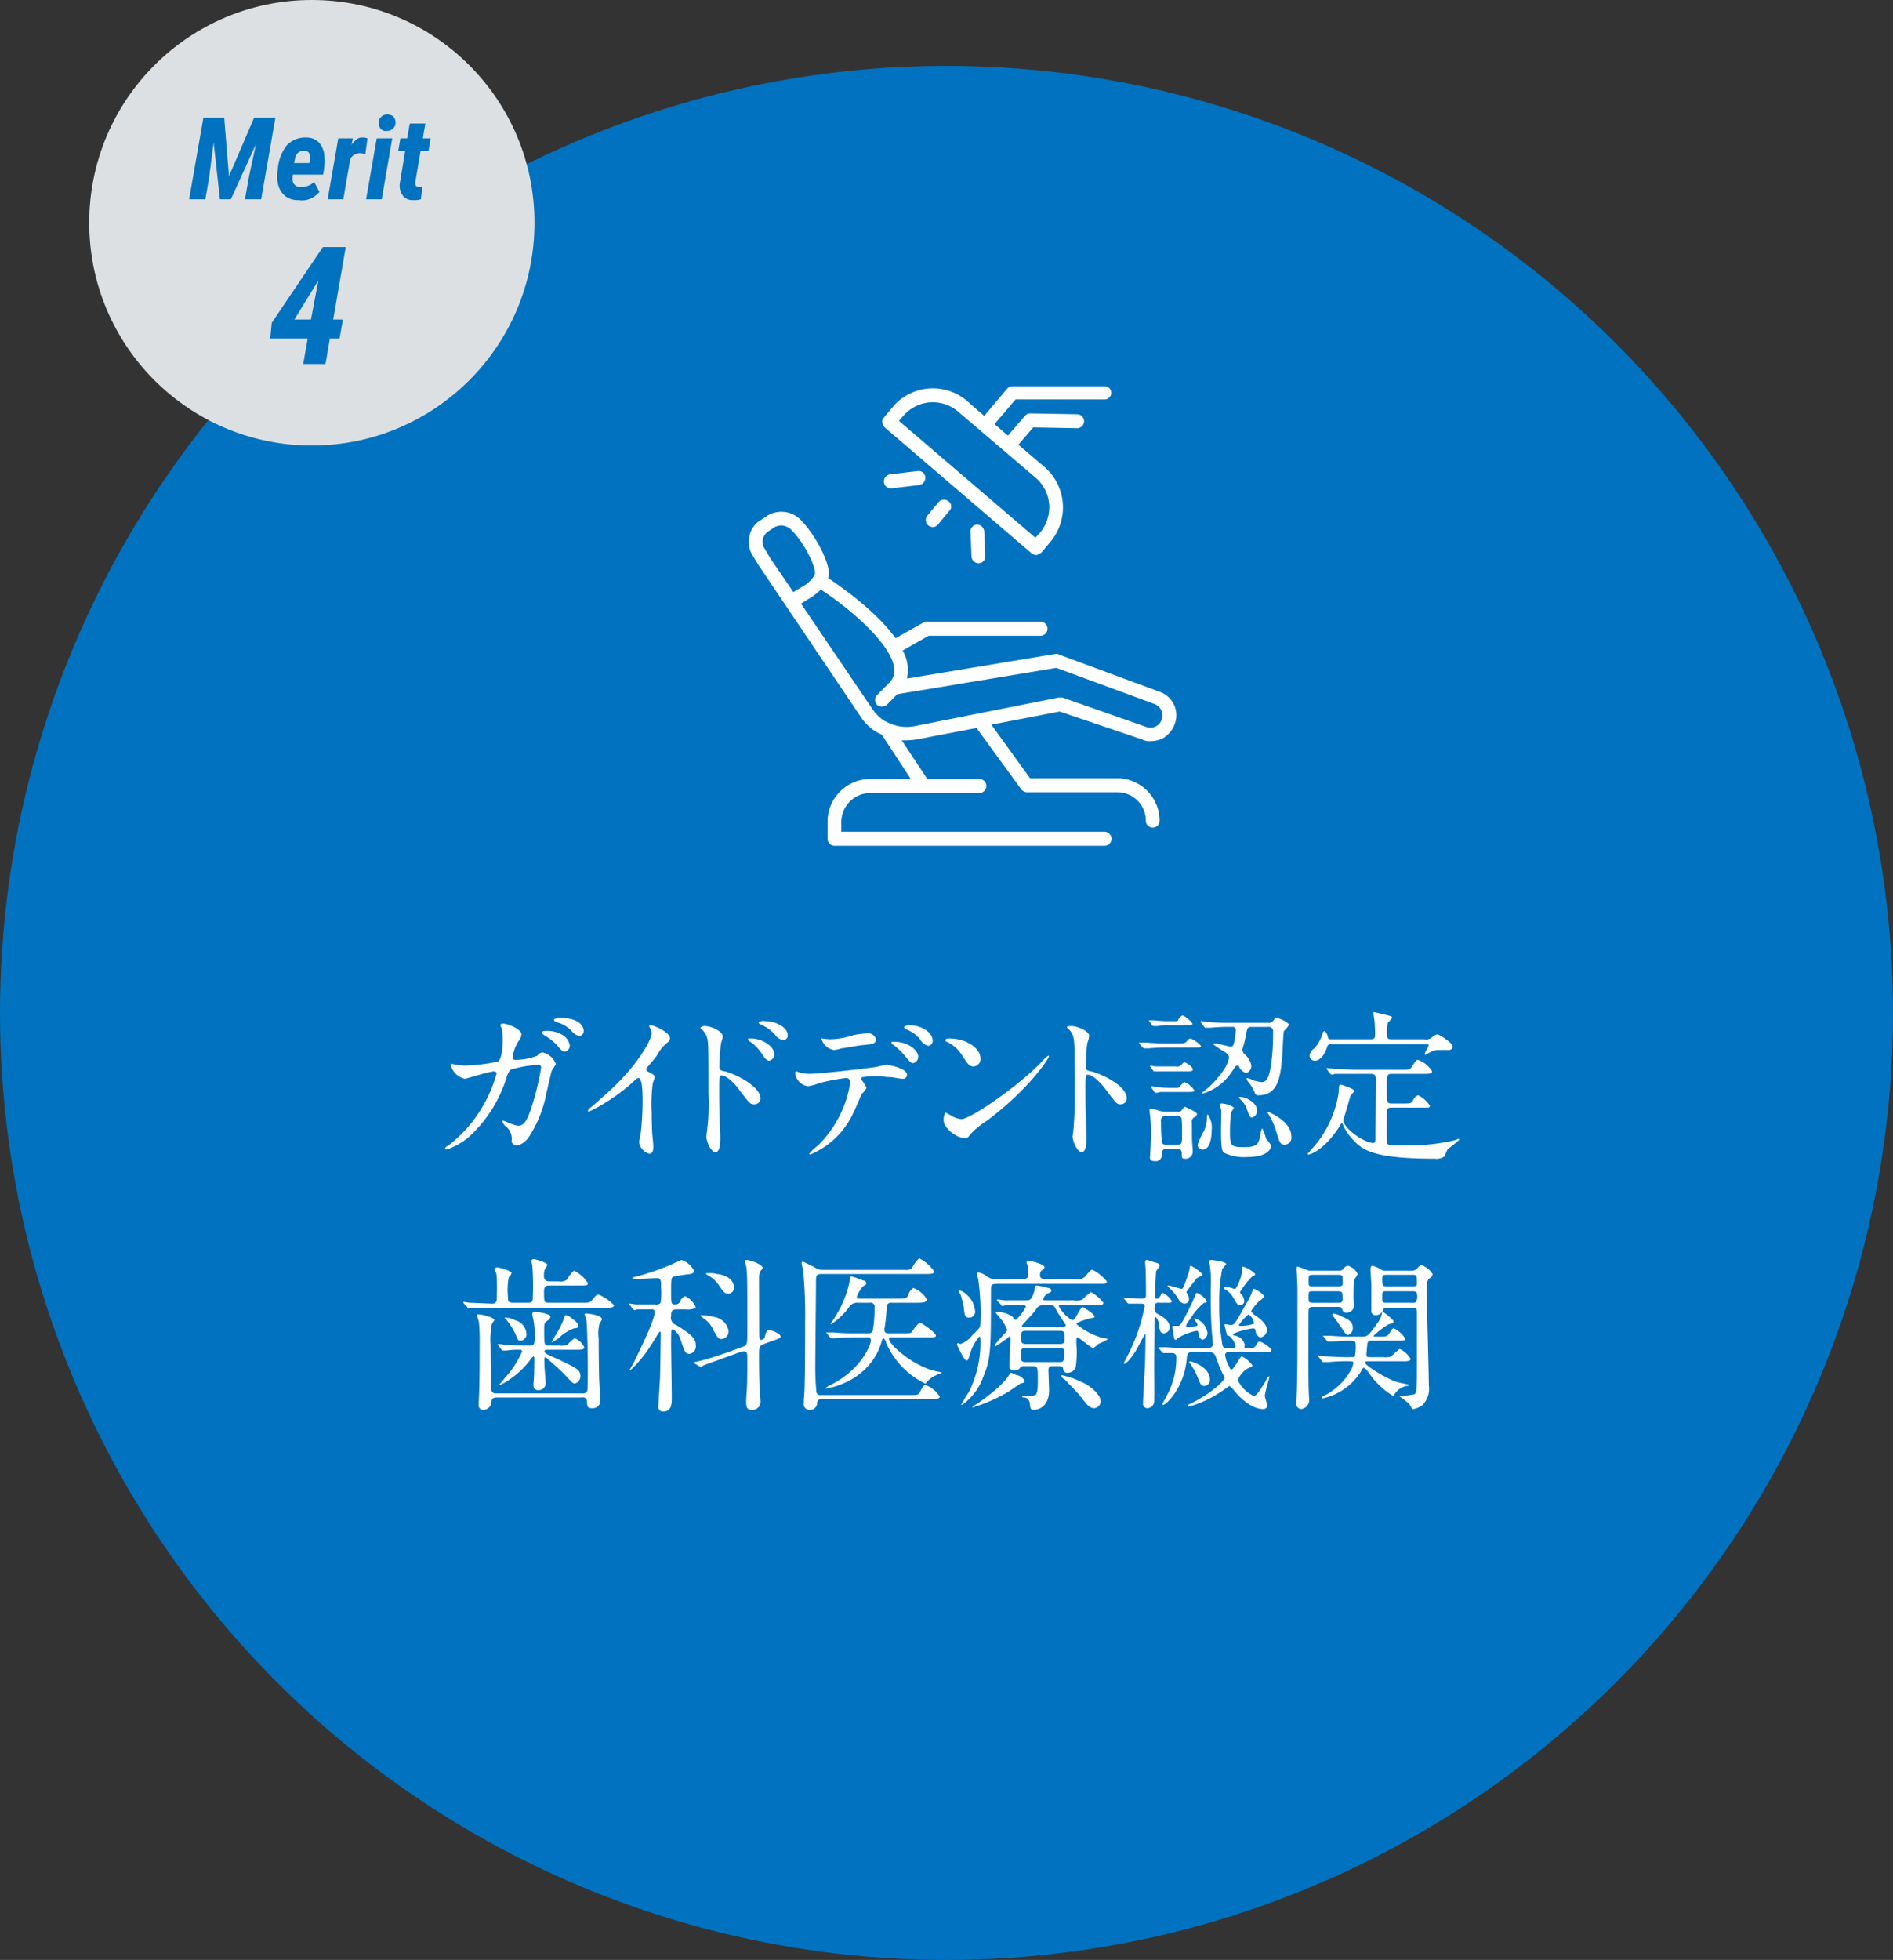
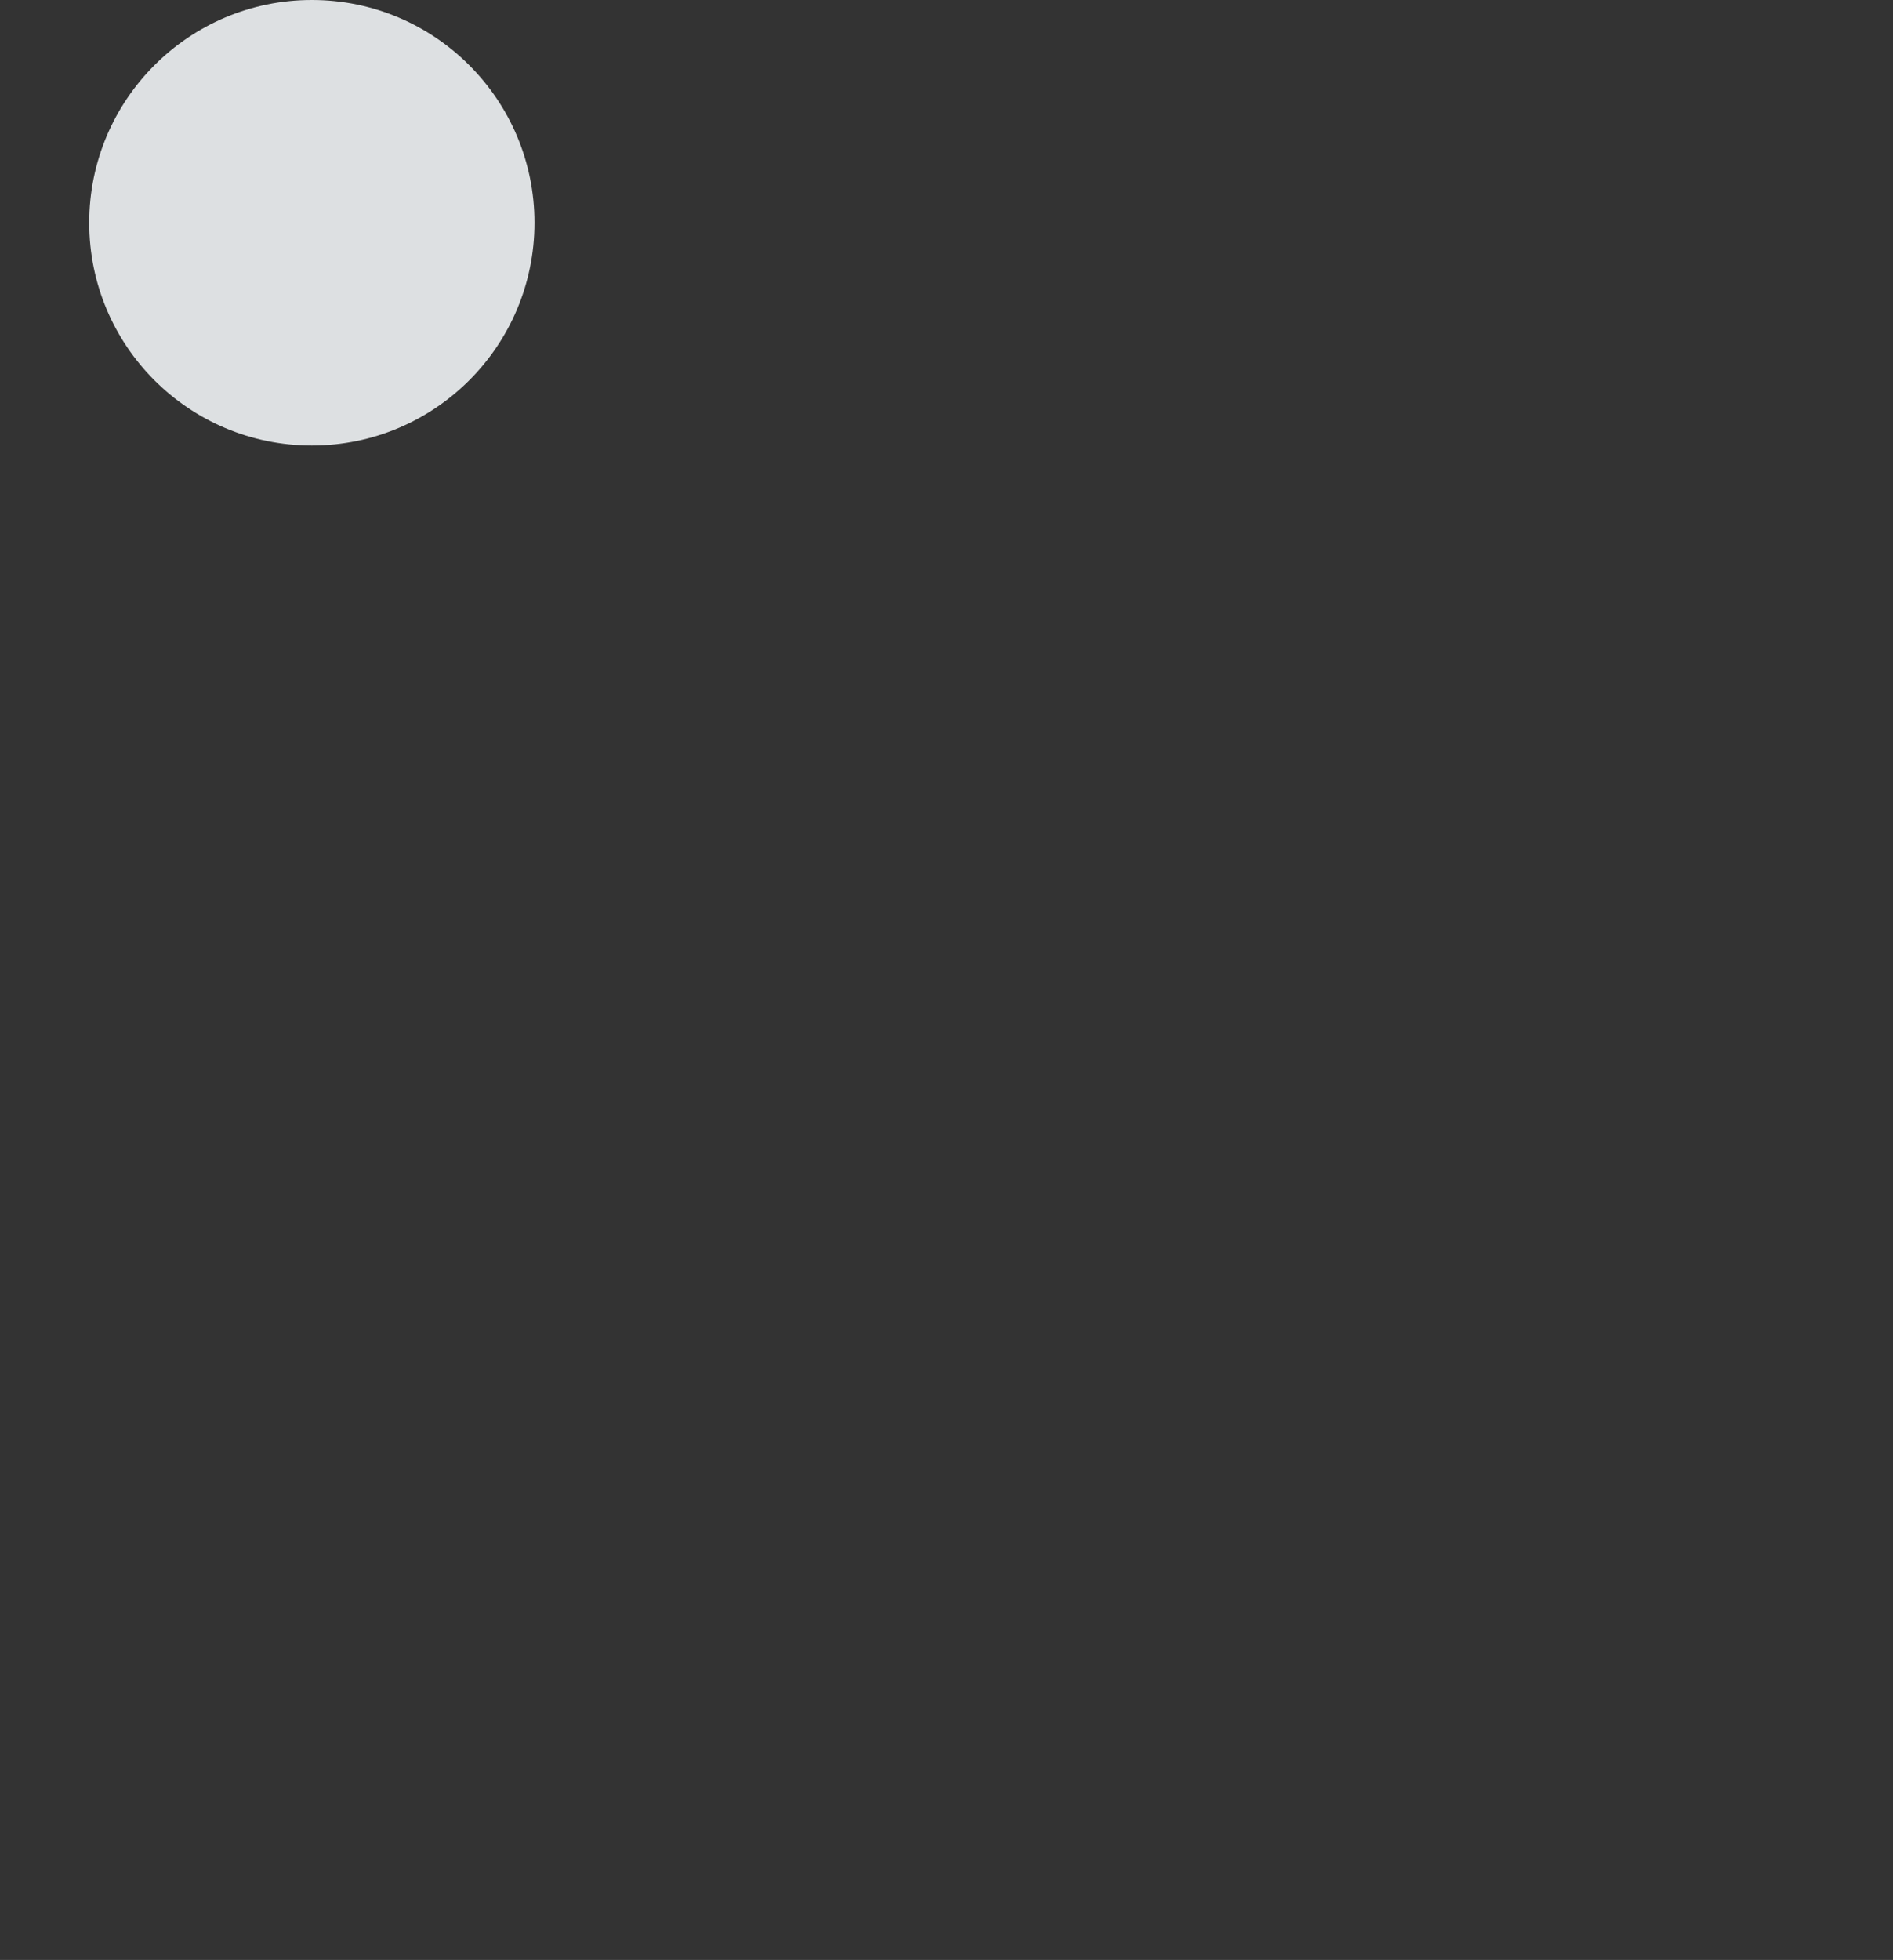
<svg xmlns="http://www.w3.org/2000/svg" id="merit4.svg" width="230" height="238" viewBox="0 0 230 238">
  <rect x="0" y="0" width="230" height="238" fill="#333333" stroke="none" />
  <defs>
    <style>
      .cls-1, .cls-4 {
        fill: #0072bf;
      }

      .cls-2 {
        fill: #dde0e2;
      }

      .cls-3 {
        fill: #fff;
      }

      .cls-3, .cls-4 {
        fill-rule: evenodd;
      }
    </style>
  </defs>
-   <circle id="楕円形_9_のコピー_5" data-name="楕円形 9 のコピー 5" class="cls-1" cx="115" cy="123" r="115" />
  <circle id="楕円形_9_のコピー_5-2" data-name="楕円形 9 のコピー 5" class="cls-2" cx="37.89" cy="27.05" r="27.05" />
-   <path id="シェイプ_4" data-name="シェイプ 4" class="cls-3" d="M1306.88,12873l-12.16-4.5a0.67,0.67,0,0,0-.43-0.1l-18.1,3a4.693,4.693,0,0,0-.52-3.4l3.16-1.8h13.61a0.864,0.864,0,0,0,.83-0.9,0.843,0.843,0,0,0-.83-0.8h-13.83a0.589,0.589,0,0,0-.41.1l-3.39,1.9c-2.29-3.2-6.52-6.2-8.19-7.3a3.225,3.225,0,0,0,.07-0.5c0.09-1.5-1.7-4.9-3.54-6.7a3.287,3.287,0,0,0-3.88-.4l-0.75.5a2.932,2.932,0,0,0-1.46,2,3.049,3.049,0,0,0,.42,2.4l0.73,1.2,12.34,18.3a6.2,6.2,0,0,0,1.95,1.9q0.3,0.15.63,0.3l3.54,5.4h-4.95a5.171,5.171,0,0,0-5.17,5.2v2.1a0.843,0.843,0,0,0,.83.8h32.84a0.843,0.843,0,0,0,.83-0.8,0.864,0.864,0,0,0-.83-0.9h-32v-1.2a3.523,3.523,0,0,1,3.5-3.5h13.29a0.864,0.864,0,0,0,.83-0.9,0.843,0.843,0,0,0-.83-0.8h-6.34l-3.11-4.7a10.512,10.512,0,0,0,1.77-.1l7.32-1.4,5.4,7.4a0.932,0.932,0,0,0,.67.4h11a3.46,3.46,0,0,1,3.5,3.5,0.836,0.836,0,0,0,1.67,0,5.171,5.171,0,0,0-5.17-5.2h-10.57l-4.7-6.5,8.3-1.6,10.04,3.4a1.854,1.854,0,0,0,1.02.2,3.343,3.343,0,0,0,1.39-.3,3.283,3.283,0,0,0,1.57-1.9A3.009,3.009,0,0,0,1306.88,12873Zm-47.28-16.2-0.71-1.2a1.317,1.317,0,0,1-.21-1.1,1.614,1.614,0,0,1,.7-1l0.75-.5a2.244,2.244,0,0,1,.8-0.2,2.028,2.028,0,0,1,1.07.4c1.79,1.7,3.07,4.6,3.03,5.4a0.824,0.824,0,0,1-.15.4h-0.01a3.782,3.782,0,0,1-.99,1l-1.49.9Zm47.58,19.5a1.527,1.527,0,0,1-.73.9,1.434,1.434,0,0,1-1.11.1l-10.26-3.6h-0.43l-17.64,3.5a5.081,5.081,0,0,1-2.98-.4H1274c-0.21-.1-0.41-0.2-0.61-0.3a5.35,5.35,0,0,1-1.46-1.5l-8.61-12.7,1.45-.9c0.41-.3.73-0.6,0.98-0.8,4.13,2.7,9.74,7.7,8.81,10.5a1.867,1.867,0,0,1-.51.8l-1.48,1.5a0.858,0.858,0,0,0-.01,1.2,1.188,1.188,0,0,0,.59.2,1.223,1.223,0,0,0,.59-0.2l1.28-1.3,19.33-3.2,11.95,4.4A1.493,1.493,0,0,1,1307.18,12876.3Zm-15.83-20.1a1.081,1.081,0,0,0,.55.2h0.06a3.694,3.694,0,0,0,.57-0.3l1.09-1.3a6.49,6.49,0,0,0-.72-9.1l-3.17-2.7,1.81-2.1,5.3,0.1h0.02a0.85,0.85,0,0,0,.01-1.7l-5.7-.1a0.815,0.815,0,0,0-.64.3l-2.07,2.4-1.62-1.4,2.55-3h10.83a0.8,0.8,0,1,0,0-1.6h-11.21a0.8,0.8,0,0,0-.64.3l-2.79,3.3-2.07-1.8a6.393,6.393,0,0,0-9.03.7l-1.08,1.3a0.726,0.726,0,0,0-.2.6,1.116,1.116,0,0,0,.29.6Zm-15.6-16.7a4.726,4.726,0,0,1,6.68-.5l2.7,2.3h0l6.69,5.7a4.737,4.737,0,0,1,1.65,3.2,4.833,4.833,0,0,1-1.12,3.5l-0.55.6-16.59-14.2Zm4.35,10.4-1.41,1.7a0.859,0.859,0,0,0,.09,1.2,1.08,1.08,0,0,0,.54.2,0.829,0.829,0,0,0,.64-0.3l1.41-1.7a0.748,0.748,0,0,0-.09-1.1A0.885,0.885,0,0,0,1280.1,12849.9Zm-2.61-3.7-3.37.4a0.864,0.864,0,0,0-.72.9,0.83,0.83,0,0,0,.82.8h0.1l3.37-.4a0.9,0.9,0,0,0,.73-1A0.815,0.815,0,0,0,1277.49,12846.2Zm7.22,6.5a0.827,0.827,0,0,0-.79.9l0.12,3a0.875,0.875,0,0,0,.84.8h0.03a0.829,0.829,0,0,0,.8-0.9l-0.13-3A0.9,0.9,0,0,0,1284.71,12852.7Z" transform="translate(-1166 -12789)" />
-   <path id="ガイドデント認定_歯科医療機関" data-name="ガイドデント認定 歯科医療機関" class="cls-3" d="M1228.8,12917.7c-0.36,0-.5,0-0.5-0.3a4.323,4.323,0,0,1,.72-2,1.5,1.5,0,0,0,.34-0.8c0-.6-1.64-1.3-2.26-1.3a0.244,0.244,0,0,0-.3.2,3.335,3.335,0,0,0,.16.4,7.147,7.147,0,0,1,.12,1.3c0,0.6-.06,2.5-0.6,2.7a20.764,20.764,0,0,1-3.98.5c-0.44,0-.72-0.1-1.14-0.1a1.577,1.577,0,0,0-.48-0.1c-0.12,0-.12,0-0.12.1a2.3,2.3,0,0,0,1.72,1.7c0.14,0,2.98-.9,3.56-0.9a0.259,0.259,0,0,1,.28.3,16.534,16.534,0,0,1-5.84,8.7,0.954,0.954,0,0,0-.4.3,0.2,0.2,0,0,0,.14.2,8.037,8.037,0,0,0,2.82-1.6,16.375,16.375,0,0,0,4.46-7,3.327,3.327,0,0,1,.5-1.1,15.167,15.167,0,0,1,3.34-.6,0.331,0.331,0,0,1,.4.4,34.043,34.043,0,0,1-1.34,5.3c-0.42,1.1-.74,1.7-1.44,1.7a2.421,2.421,0,0,1-.74-0.2c-0.16,0-.9-0.4-1.08-0.4a0.084,0.084,0,0,0-.1.1,1.431,1.431,0,0,0,.56.7,1.908,1.908,0,0,1,.56,1.7,0.634,0.634,0,0,0,.72.5,2.5,2.5,0,0,0,1.42-1.1,14.784,14.784,0,0,0,2.08-5.2c0.1-.5.62-2.7,0.66-2.8a5.837,5.837,0,0,0,.5-0.8,2.268,2.268,0,0,0-1.62-1.4,0.879,0.879,0,0,0-.64.4A7.4,7.4,0,0,1,1228.8,12917.7Zm5.22-5.1a1.237,1.237,0,0,0-.72.2,0.358,0.358,0,0,0,.26.3,4.163,4.163,0,0,1,1.82,1,1.57,1.57,0,0,0,1.04.7,0.594,0.594,0,0,0,.5-0.6C1236.92,12913.6,1236.34,12912.6,1234.02,12912.6Zm-1.86,1.6a0.316,0.316,0,0,0-.34.2,0.849,0.849,0,0,0,.3.3,8.286,8.286,0,0,1,1.46,1.1c0.64,0.8.8,0.9,1.06,0.9a0.73,0.73,0,0,0,.58-0.8,1.787,1.787,0,0,0-.84-1.2A3.626,3.626,0,0,0,1232.16,12914.2Zm12.34,4.6c0.38-.5,1.02-1.2,1.36-1.7a4.673,4.673,0,0,1,1.36-1.6,0.579,0.579,0,0,0,.18-0.4c0-.8-2.02-1.6-2.32-1.6-0.1,0-.2,0-0.2.1a0.6,0.6,0,0,0,.14.3,1.347,1.347,0,0,1,.16.6c0,0.6-1.56,4-6.28,8-0.32.3-.88,0.8-1.4,1.2a0.386,0.386,0,0,0-.06.2,0.158,0.158,0,0,0,.1.1,22.466,22.466,0,0,0,5.68-3.9,0.906,0.906,0,0,1,.34-0.2c0.52,0,.52,2.1.52,2.8,0,1.1-.08,2.6-0.2,3.7-0.02.2-.22,1.1-0.22,1.3a1.694,1.694,0,0,0,1.24,1.4c0.48,0,.48-0.7.48-0.9s-0.12-1.4-.14-1.6c-0.04-.8-0.06-1.9-0.06-2.4a20.364,20.364,0,0,1,.12-3.6c0.02-.1.24-0.7,0.24-0.8,0-.2-0.08-0.3-0.86-0.7A0.41,0.41,0,0,1,1244.5,12918.8Zm6.6-5s0.02,0,.04.1a2.167,2.167,0,0,1,.7.9c0.24,0.6.24,1.1,0.24,7a26.156,26.156,0,0,1-.18,4.6c0,0.1-.08.5-0.08,0.6,0,0.5.5,1.9,1.12,1.9,0.58,0,.58-1.3.58-1.8,0-.3-0.02-0.8-0.04-1-0.08-1.8-.1-2.9-0.1-5,0-1.5.06-1.5,0.28-1.5,0.62,0,1.56.9,2.12,1.7,1.38,1.8,1.4,1.8,1.88,1.8a0.715,0.715,0,0,0,.74-0.7c0-1.5-3.06-3-4.34-3.3-0.56-.1-0.66-0.2-0.66-0.6a26.352,26.352,0,0,1,.2-2.8c0.02-.1.22-0.7,0.22-0.8,0-.7-1.44-1.3-2.16-1.3A0.676,0.676,0,0,0,1251.1,12913.8Zm7.82-.8a0.776,0.776,0,0,0-.76.2,0.642,0.642,0,0,0,.26.2,5.109,5.109,0,0,1,1.72,1.2,1.451,1.451,0,0,0,1.04.7,0.536,0.536,0,0,0,.52-0.6C1261.7,12913.8,1260.36,12913,1258.92,12913Zm-1.68,2.1c-0.18,0-.36,0-0.36.1a0.466,0.466,0,0,0,.28.3,5.242,5.242,0,0,1,1.3,1.3c0.52,0.8.7,1,1,1a0.777,0.777,0,0,0,.62-0.8C1260.08,12916.1,1258.66,12915.1,1257.24,12915.1Zm19.36-1.6a0.891,0.891,0,0,0-.74.2,0.329,0.329,0,0,0,.24.3,3.758,3.758,0,0,1,1.68,1.2,1.591,1.591,0,0,0,1.02.8,0.594,0.594,0,0,0,.52-0.6C1279.32,12914.2,1277.68,12913.5,1276.6,12913.5Zm-1.96,2c-0.16,0-.34,0-0.34.1a0.466,0.466,0,0,0,.28.3,8.568,8.568,0,0,1,1.36,1.3c0.56,0.7.74,0.9,1.02,0.9a0.8,0.8,0,0,0,.6-0.8C1277.56,12916.6,1276.44,12915.5,1274.64,12915.5Zm-4,4.6a0.25,0.25,0,0,1,.14-0.3,10.374,10.374,0,0,1,2.02-.1c0.44,0,1,.1,1.42.1,0.2,0,1.18.2,1.4,0.2a0.5,0.5,0,0,0,.58-0.5c0-.8-2.28-1.2-2.52-1.2-0.22,0-1.26.3-1.5,0.3-1.4.2-6.58,0.8-7.86,0.8a4.751,4.751,0,0,1-1.26-.2c-0.04,0-.26-0.1-0.3-0.1a0.168,0.168,0,0,0-.14.2,1.769,1.769,0,0,0,1.58,1.6,7.744,7.744,0,0,0,1.44-.4,24.653,24.653,0,0,1,3.18-.6,0.5,0.5,0,0,1,.48.6,13.633,13.633,0,0,1-3.92,7.6,6.445,6.445,0,0,0-1.06,1,0.156,0.156,0,0,0,.12.1,9.974,9.974,0,0,0,5.3-5.2c0.18-.3.94-2.2,1-2.2a2.417,2.417,0,0,0,.54-0.7A3.756,3.756,0,0,0,1270.64,12920.1Zm-4.84-5a1.907,1.907,0,0,0,1.5,1.4,3.45,3.45,0,0,0,.94-0.2c0.3,0,1.64-.3,2.66-0.4,1.18-.1,1.52-0.2,1.52-0.7a0.953,0.953,0,0,0-1.14-.7,9.7,9.7,0,0,0-1.6.2,9.464,9.464,0,0,1-2.84.5C1266.68,12915.2,1265.8,12915.1,1265.8,12915.1Zm19.32,2.4c0-1.2-1.68-2.4-3.82-2.4-0.28,0-.44.1-0.44,0.2a0.214,0.214,0,0,0,.18.2,4.345,4.345,0,0,1,1.82,1.6c0.66,1,.86,1.4,1.4,1.4A0.883,0.883,0,0,0,1285.12,12917.5Zm8.32-.2a0.084,0.084,0,0,0-.1-0.1,5.667,5.667,0,0,0-.92.9c-3.32,3.3-8.62,6.8-9.6,6.8a2.841,2.841,0,0,1-1.36-.5c-0.08,0-.52-0.3-0.6-0.3a1.8,1.8,0,0,0-.2,1c0,0.8,1.48,2.1,2.56,2.1,0.3,0,.34,0,0.72-0.5a9.82,9.82,0,0,1,1.96-1.6C1291.1,12921.2,1293.44,12917.5,1293.44,12917.3Zm2.18-3.6,0.04,0.1a2.292,2.292,0,0,1,.68.9c0.24,0.7.24,1.3,0.24,7.1a41.726,41.726,0,0,1-.18,4.6c0,0.1-.08.5-0.08,0.6,0,0.5.52,1.9,1.12,1.9,0.58,0,.58-1.4.58-1.9,0-.3-0.02-0.8-0.04-1-0.08-1.8-.1-2.8-0.1-5,0-1.5.08-1.5,0.28-1.5,0.62,0,1.56,1,2.12,1.7,1.34,1.8,1.4,1.9,1.9,1.9a0.733,0.733,0,0,0,.72-0.7c0-1.6-3.1-3-4.32-3.3-0.58-.1-0.66-0.2-0.66-0.6a26.314,26.314,0,0,1,.18-2.8,4.48,4.48,0,0,0,.24-0.9c0-.6-1.44-1.2-2.16-1.2A1.114,1.114,0,0,0,1295.62,12913.7Zm13.34,14.8a0.509,0.509,0,0,1,.62.6c0.02,0.5.02,0.6,0.36,0.6a0.864,0.864,0,0,0,.98-0.9c0-.2-0.08-1.1-0.08-1.2-0.02-.5-0.02-1.7-0.02-2.2a0.632,0.632,0,0,1,.24-0.7,0.548,0.548,0,0,0,.38-0.4c0-.3-1.48-0.9-1.48-0.9a1.552,1.552,0,0,0-.44.5,0.726,0.726,0,0,1-.52.1h-1.46a3.038,3.038,0,0,1-.94-0.2c-0.02,0-.66-0.2-0.7-0.2-0.22,0-.22.1-0.22,0.2a5.722,5.722,0,0,0,.06.7c0.08,0.7.12,1.7,0.12,2.3,0,0.4-.14,2.7-0.14,2.7,0,0.2,0,.5.56,0.5a0.744,0.744,0,0,0,.88-0.8c0.02-.6.24-0.7,0.62-0.7h1.18Zm0.04-4a0.522,0.522,0,0,1,.56.3,17.065,17.065,0,0,1,.06,1.8c0,1.3,0,1.4-.62,1.4h-1.26a0.6,0.6,0,0,1-.56-0.2,21.611,21.611,0,0,1-.12-2.6,0.563,0.563,0,0,1,.64-0.7h1.3Zm-1.12-11.5a13.91,13.91,0,0,1-1.64-.1h-0.64c0,0.1.02,0.1,0.04,0.1l0.34,0.5a0.554,0.554,0,0,0,.16.1h0.48a6.332,6.332,0,0,1,1.32-.1h2.28c0.42,0,.66,0,0.66-0.2a3.132,3.132,0,0,0-1.18-1,0.916,0.916,0,0,0-.56.6c-0.06.1-.1,0.1-0.68,0.1h-0.58Zm0.2,2.7a25.462,25.462,0,0,1-2.74-.1h-0.94a0.22,0.22,0,0,0,.08.2l0.38,0.4a0.187,0.187,0,0,0,.2.1h0.58a20.114,20.114,0,0,1,2.34-.1h2.88c0.96,0,1.06,0,1.06-.2a3.384,3.384,0,0,0-1.28-.9,0.536,0.536,0,0,0-.4.3c-0.26.3-.36,0.3-1.28,0.3h-0.88Zm-0.04,2.8h-1.66c-0.08,0-.46-0.1-0.54-0.1-0.06,0-.1,0-0.1.1a0.149,0.149,0,0,1,.06.1l0.32,0.4a0.131,0.131,0,0,0,.16.1h4c0.42,0,.66,0,0.66-0.3a2,2,0,0,0-1-.8,0.459,0.459,0,0,0-.36.3,0.831,0.831,0,0,1-.74.2h-0.8Zm0.12,2.6a13.329,13.329,0,0,1-1.64-.1c-0.08,0-.46-0.1-0.54-0.1a0.084,0.084,0,0,0-.1.1c0,0.1.04,0.1,0.04,0.1l0.34,0.5a1.116,1.116,0,0,0,.16.1,0.935,0.935,0,0,0,.5-0.1h3.52c0.38,0,.66,0,0.66-0.2a2.553,2.553,0,0,0-1.18-1,2.2,2.2,0,0,0-.54.5c-0.14.2-.2,0.2-0.64,0.2h-0.58Zm4.56,3.2a0.905,0.905,0,0,0-.08.5,4.077,4.077,0,0,1-.34,1.5,8.816,8.816,0,0,0-.78,1.7,0.566,0.566,0,0,0,.6.6c1.1,0,1.1-2.2,1.1-2.4A2.726,2.726,0,0,0,1312.72,12924.3Zm3.8-2c-0.02,0,.12.1,0.18,0.2a2.7,2.7,0,0,1,.8,1.2c0.32,0.9.36,1,.64,1a0.828,0.828,0,0,0,.58-0.9c0-.9-1.38-1.6-2.02-1.6A0.152,0.152,0,0,0,1316.52,12922.3Zm3.52,1.7a0.3,0.3,0,0,0,.08.3,8.241,8.241,0,0,1,1,2.3c0.38,1.2.46,1.4,1,1.4a0.852,0.852,0,0,0,.78-1C1322.9,12925.1,1320.06,12924,1320.04,12924Zm-7.72-10.3a0.188,0.188,0,0,0,.18.1h0.6a22.091,22.091,0,0,1,2.62-.1,0.37,0.37,0,0,1,.44.4c0,0.2-.14,1.1-0.18,1.3-0.08.5-.18,0.7-0.48,0.7-0.14,0-1.58-.4-1.88-0.4-0.02,0-.22,0-0.22.1a13.932,13.932,0,0,0,1.5,1,1.057,1.057,0,0,1,.44.6,4.218,4.218,0,0,1-.64,1.5,11.573,11.573,0,0,1-2.66,2.8c-0.06.1-.12,0.1-0.04,0.1a3.644,3.644,0,0,0,.94-0.3,6.468,6.468,0,0,0,2.82-2.5c0.42-.6.42-0.6,0.54-0.6a0.217,0.217,0,0,1,.24.1,1.331,1.331,0,0,0,.88.8,0.917,0.917,0,0,0,.62-0.9,2.452,2.452,0,0,0-.72-1.3,0.774,0.774,0,0,1-.36-0.6,1.594,1.594,0,0,1,.06-0.3,11.711,11.711,0,0,0,.36-1.5c0.18-.9.18-1,0.74-1h1.92a0.529,0.529,0,0,1,.64.6,26.909,26.909,0,0,1-.22,3.8c-0.28,1.9-.56,2.3-1.24,2.3a6.629,6.629,0,0,1-.92-0.2,3.06,3.06,0,0,0-.8-0.3,0.211,0.211,0,0,0-.04.1s0.04,0.1.14,0.3a5.4,5.4,0,0,1,.86,1.4,0.4,0.4,0,0,0,.48.3c2.34,0,2.64-2.2,2.86-4.8,0.04-.5.12-2.9,0.2-3a3.218,3.218,0,0,0,.64-0.8,3.344,3.344,0,0,0-1.52-.8c-0.16,0-.18,0-0.38.3a0.659,0.659,0,0,1-.7.3h-4.5a25.462,25.462,0,0,1-2.74-.1c-0.12,0-.74-0.1-0.88-0.1a0.137,0.137,0,0,0-.06.1l0.08,0.1Zm1.9,9.4c-0.02,0-.04,0-0.04.1a5.209,5.209,0,0,0,.2.5c0.02,0.4-.02,2.2-0.02,2.6,0,2.2.12,2.5,0.4,2.7a5.558,5.558,0,0,0,2.74.5c2.68,0,2.9-1.1,2.9-1.3a0.429,0.429,0,0,0-.08-0.3,4.885,4.885,0,0,0-.48-0.6,7.218,7.218,0,0,0-.48-1.3,1.638,1.638,0,0,0-.18.6c-0.24,1.3-.34,1.7-2.08,1.7-1.56,0-1.66-.2-1.66-1.8a18.239,18.239,0,0,1,.14-2.4c0.02-.1.34-0.5,0.34-0.6a2.863,2.863,0,0,0-1.46-.5A0.243,0.243,0,0,0,1314.22,12923.1Zm18.34-3.7c0.6,0,.6.3,0.6,0.8,0,1-.04,6-0.04,7.1,0,0.2,0,.5-0.26.5-1.08,0-3.66-1.8-3.66-2.8,0,0,.34-1,0.34-1.1,0.1-.2.44-1.6,0.58-1.9a4.925,4.925,0,0,0,.44-0.5c0-.3-1.6-0.8-1.72-0.8-0.14,0-.14.1-0.2,1a12.909,12.909,0,0,1-3.42,7,2.629,2.629,0,0,1-.34.4,0.156,0.156,0,0,0,.12.1c0.14,0,1.88-.5,3.74-3.4a0.693,0.693,0,0,1,.3-0.4,0.272,0.272,0,0,1,.14.2,5.794,5.794,0,0,0,.86,1.4c1.3,1.5,2.26,2.7,10.28,2.7a1.679,1.679,0,0,0,1.22-.3,6.669,6.669,0,0,1,.32-0.8c0.2-.2,1.42-1.1,1.42-1.2s-0.04-.1-0.06-0.1c-0.1,0-.52.2-0.62,0.2a25.071,25.071,0,0,1-5.34.6h-2.22a1.411,1.411,0,0,1-.48-0.2c-0.06-.1-0.06-2.4-0.06-3.1,0-1.2,0-1.3.62-1.3h4.32a0.264,0.264,0,0,0,.3-0.2,3.343,3.343,0,0,0-1.44-1.3,0.972,0.972,0,0,0-.6.6c-0.22.4-.4,0.4-1.26,0.4h-1.38c-0.56,0-.56-0.2-0.56-1.7,0-1.7,0-1.9.56-1.9h3.86c0.72,0,1.08,0,1.08-.3a3.222,3.222,0,0,0-1.72-1.4c-0.2,0-.24.1-0.72,0.8-0.22.4-.42,0.4-1.28,0.4h-5.42c-0.94,0-1.76-.1-2.74-0.1-0.12,0-.74-0.1-0.88-0.1-0.04,0-.08,0-0.08.1a0.264,0.264,0,0,1,.1.1l0.38,0.5a1.451,1.451,0,0,0,.18.1c0.06,0,.34-0.1.42-0.1h4.32Zm6.62-3.6c0.28,0,.4,0,0.4.1,0,0.2-.48.9-0.48,1.1a0.137,0.137,0,0,0,.06.1c0.1,0,.48-0.3.58-0.3a2,2,0,0,1,1.14-.3h1.04a0.485,0.485,0,0,0,.58-0.4c0-.5-1.7-1.5-1.84-1.5a1.417,1.417,0,0,0-.7.4,1.119,1.119,0,0,1-.9.2h-3.92c-0.46,0-.62,0-0.62-0.7a5.283,5.283,0,0,1,.1-1.3,4.637,4.637,0,0,0,.52-0.6,0.2,0.2,0,0,0-.14-0.2c-0.68-.2-2.02-0.5-2.04-0.5s-0.08,0-.08.1c0,0.2.12,0.9,0.14,1.1,0.02,0.3.06,1.2,0.06,1.5,0,0.4-.06.6-0.54,0.6h-4.76c-0.26,0-.38,0-0.46-0.3a0.953,0.953,0,0,0-.42-0.7,0.37,0.37,0,0,0-.2.3,4.934,4.934,0,0,1-1,1.8,1.179,1.179,0,0,0-.58.9,0.614,0.614,0,0,0,.66.6c0.48,0,1.1-.5,1.48-1.7a0.405,0.405,0,0,1,.5-0.3h11.42Zm-112.24,37.1a0.162,0.162,0,0,0,.18.1h0.42a9.265,9.265,0,0,1,1.6-.1,0.244,0.244,0,0,1,.3.2,11.442,11.442,0,0,1-2.08,3.2,6.734,6.734,0,0,1-.68.8c0,0.1.04,0.1,0.06,0.1a10.465,10.465,0,0,0,3.78-3.2,1.4,1.4,0,0,1,.28-0.3c0.1,0,.12.2,0.12,0.3,0,0.4-.02,1.6-0.02,1.8-0.02.4-.08,1.1-0.08,1.4a0.537,0.537,0,0,0,.62.6,0.828,0.828,0,0,0,.86-0.8c0-.3-0.12-1.7-0.14-2,0-.3-0.02-0.7-0.02-0.9s0.06-.3.14-0.3a0.857,0.857,0,0,1,.34.3c0.26,0.2,1.6,1.4,1.88,1.7,1.02,1.1,1.1,1.2,1.36,1.2a0.9,0.9,0,0,0,.66-0.9c0-.8-0.54-1-2.82-2.1-1.4-.6-1.54-0.7-1.54-0.9s0.2-.2.4-0.2h3.36c0.7,0,1.06,0,1.06-.3a2.153,2.153,0,0,0-1.16-1.1,6.47,6.47,0,0,0-.9.8,2.139,2.139,0,0,1-.98.1h-1.2c-0.62,0-.62,0-0.62-2,0-.8.08-0.8,0.34-1a0.74,0.74,0,0,0,.42-0.5c0-.4-1.64-0.6-1.9-0.6a0.258,0.258,0,0,0-.3.3,3.515,3.515,0,0,0,.14.7,9.393,9.393,0,0,1,.14,1.8c0,1,0,1.3-.56,1.3-1.08,0-1.74,0-2.98-.1-0.12,0-.74-0.1-0.88-0.1a0.177,0.177,0,0,0-.08.1,0.264,0.264,0,0,1,.1.1Zm5.76-8.3a0.582,0.582,0,0,1-.6-0.7,1.585,1.585,0,0,1,.16-0.9,1.066,1.066,0,0,0,.24-0.4c0-.3-1.48-0.7-1.66-0.7a0.247,0.247,0,0,0-.26.2c0,0.1.08,0.5,0.1,0.6a33.728,33.728,0,0,1,.06,3.8c0,0.4,0,.7-0.6.7h-1.76c-0.64,0-.66-0.2-0.66-0.7a8.171,8.171,0,0,1,.1-2.4,1.374,1.374,0,0,0,.34-0.5c0-.3-1.56-0.7-1.72-0.7a0.334,0.334,0,0,0-.36.3,3.966,3.966,0,0,0,.22.4,12.565,12.565,0,0,1,.08,1.5c0,0.2,0,1.7-.06,1.9a0.5,0.5,0,0,1-.54.3c-0.58,0-2.08-.1-2.7-0.1-0.1,0-.6-0.1-0.72-0.1-0.04,0-.06,0-0.06.1l0.08,0.1,0.38,0.4a0.359,0.359,0,0,0,.18.2c0.06,0,.46-0.1.52-0.1h16.06c0.68,0,1.08,0,1.08-.3a5.4,5.4,0,0,0-1.88-1.3c-0.18,0-.24,0-0.8.7-0.28.3-.38,0.3-1.28,0.3h-3.9c-0.64,0-.64-0.1-0.64-1.3,0-.4,0-0.8.62-0.8h3.64c0.96,0,1.06,0,1.06-.3a4.071,4.071,0,0,0-1.68-1.5,3.829,3.829,0,0,0-.86,1.1,1.374,1.374,0,0,1-1.02.2h-1.16Zm-6.42,13.6a0.512,0.512,0,0,1-.58-0.4c-0.08-.4-0.1-4.8-0.1-5.5a9.2,9.2,0,0,1,.18-2.6,2.428,2.428,0,0,0,.28-0.4c0-.3-1.42-0.7-1.96-0.7-0.1,0-.14,0-0.14.1s0.2,0.7.22,0.8a19.269,19.269,0,0,1,.1,2.4c0,1.5,0,5.2-.08,6.6,0,0.1-.04.8-0.04,1a0.566,0.566,0,0,0,.5.7,0.992,0.992,0,0,0,1-.7c0.08-.6.12-0.8,0.68-0.8h10.36a0.49,0.49,0,0,1,.62.5c0.02,0.6.04,0.8,0.64,0.8a0.909,0.909,0,0,0,.98-1c0-.1-0.14-2.3-0.14-2.6-0.04-1.6-.06-3.3-0.06-4.9a4.543,4.543,0,0,1,.14-1.9,0.744,0.744,0,0,0,.26-0.4c0-.5-1.66-0.7-1.92-0.7-0.12,0-.18,0-0.18.1s0.2,0.6.22,0.8c0.08,0.7.16,3.6,0.16,5.9,0,0.4,0,2.2-.06,2.6a0.561,0.561,0,0,1-.58.3h-10.5Zm9.32-9a1.74,1.74,0,0,0-.82-0.5c-0.08,0-.14,0-0.22.3a10.762,10.762,0,0,1-.74,1.6c-0.1.2-.8,1.3-0.8,1.4h0.04a9.223,9.223,0,0,0,.8-0.5,5.619,5.619,0,0,1,1.88-1.2c0.32,0,.56-0.1.56-0.3A1.54,1.54,0,0,0,1235.6,12949.2Zm-7.08.1a2.429,2.429,0,0,0-1.14-.3h-0.08c0.06,0.1.2,0.2,0.26,0.3a8.646,8.646,0,0,1,1.12,1.8c0.26,0.7.3,0.7,0.56,0.7a0.786,0.786,0,0,0,.72-0.9A1.835,1.835,0,0,0,1228.52,12949.3Zm20.82-1.3a1.987,1.987,0,0,0,.96-0.1,0.2,0.2,0,0,0,.22-0.2,2.655,2.655,0,0,0-1.26-1.3,1.036,1.036,0,0,0-.64.7,0.654,0.654,0,0,1-.58.3c-0.5,0-.5-0.1-0.5-1.4,0-1.9,0-1.9.42-2a17.119,17.119,0,0,1,1.98-.3c0.18-.1.38-0.1,0.38-0.4a2.688,2.688,0,0,0-1.48-1.3c-0.12,0-1.36.6-1.62,0.7a31.651,31.651,0,0,1-4.24,1.4,0.437,0.437,0,0,1-.22.1,2.261,2.261,0,0,0,.86.1c0.34,0,2.1-.1,2.16-0.1,0.54,0,.54.3,0.54,1.2a7.449,7.449,0,0,1-.06,1.8,0.618,0.618,0,0,1-.64.2h-2.36c-0.12,0-.62-0.1-0.72-0.1-0.04,0-.08,0-0.08.1a0.2,0.2,0,0,1,.08.1l0.4,0.5a1.116,1.116,0,0,1,.16.1c0.06,0,.24-0.1.28-0.1h1.8a0.307,0.307,0,0,1,.38.3c0,0.9-1.64,4.3-2.48,6-0.08.2-.56,1-0.56,1,0,0.1.02,0.1,0.06,0.1a14.953,14.953,0,0,0,2.6-3.2c0.16-.2.9-1.5,0.98-1.5,0.12,0,.12.1,0.12,0.2,0,0.9-.06,4.5-0.08,5.3-0.02.4-.2,3.3-0.2,3.5a0.563,0.563,0,0,0,.6.7c1.02,0,1.02-1,1.02-1.7,0-1-.08-5.5-0.08-6.5,0-.3,0-1.5.04-1.7a0.473,0.473,0,0,1,.18-0.1,2.307,2.307,0,0,1,.94,1.3c0.52,1.5.58,1.7,1.06,1.7a0.908,0.908,0,0,0,.78-1c0-.8-0.4-1.3-2.38-2.5a0.921,0.921,0,0,1-.62-1.1c0-.5,0-0.8.74-0.8h1.06Zm3.76-4.3a2.769,2.769,0,0,0-.9-0.1h-0.42a0.272,0.272,0,0,0,.14.2,3.946,3.946,0,0,1,1.38,1.2c0.6,0.9.78,1.1,1.18,1.1a0.7,0.7,0,0,0,.68-0.8C1255.16,12944,1253.4,12943.7,1253.1,12943.7Zm0,5.3a8.638,8.638,0,0,0-1.84-.3c-0.06,0-.16,0-0.16.1a1.846,1.846,0,0,1,.38.3,2.945,2.945,0,0,1,1.18,1.4c0.58,1,.62,1.1,1.02,1.1a0.929,0.929,0,0,0,.84-1A2.066,2.066,0,0,0,1253.1,12949Zm6.8,2.8c0.62-.2.94-0.3,0.94-0.5,0-.4-1.18-0.8-1.4-0.8-0.24,0-.26,0-0.48.7a0.518,0.518,0,0,1-.44.5c-0.26,0-.26-0.2-0.28-0.6,0-.3-0.02-6.3-0.02-7a2.207,2.207,0,0,1,.12-0.7,2.8,2.8,0,0,0,.32-0.4c0-.5-1.58-1-1.9-1-0.16,0-.24,0-0.24.2a0.32,0.32,0,0,0,.04.2c0.24,0.7.24,1,.24,8.7,0,1.2-.08,1.3-0.7,1.5l-2.24.8c-1.18.4-2.12,0.7-2.98,0.9-0.5.1-.56,0.1-0.56,0.2a0.205,0.205,0,0,0,.14.1l0.5,0.3c0.06,0,.12.1,0.18,0.1a0.737,0.737,0,0,0,.32-0.2c0.54-.2,1.96-0.7,2.48-0.9l2.24-.8h0.26c0.32,0,.36.2,0.36,0.9,0,2-.02,2.4-0.02,2.9,0,0.3-.12,1.9-0.12,2.3,0,0.7.1,1,.72,1a0.978,0.978,0,0,0,1.02-1.1c0-.2-0.1-1.4-0.12-1.7-0.04-1.3-.06-2-0.06-3.9,0-.8,0-1.1.6-1.3Zm18.66,7.1c0.96,0,1.62,0,1.62-.3a3.33,3.33,0,0,0-1.7-1.4c-0.18,0-.28,0-0.64.7-0.22.5-.36,0.5-1.24,0.5h-10.78a0.54,0.54,0,0,1-.62-0.3,31.946,31.946,0,0,1-.14-3.5c0-1.5.08-8.4,0.08-9.7,0-1,0-1.2.64-1.2h12.5c0.76,0,1.24,0,1.24-.3a4.909,4.909,0,0,0-1.84-1.6,3.738,3.738,0,0,0-.88,1.2,1.374,1.374,0,0,1-1.02.2h-9.68a1.9,1.9,0,0,1-1.12-.3c-0.14-.1-1.4-0.7-1.44-0.7a0.168,0.168,0,0,0-.14.2c0,0.1.16,0.8,0.18,0.9a55.421,55.421,0,0,1,.24,6.2c0,1.6,0,7.3-.1,8.8a10.689,10.689,0,0,0-.06,1.1,0.682,0.682,0,0,0,.7.8,0.839,0.839,0,0,0,.92-0.9,0.493,0.493,0,0,1,.56-0.4h12.72Zm-8-12.2c-0.26,0-.46,0-0.46-0.2a3.614,3.614,0,0,1,.76-1.3c0.34-.2.38-0.2,0.38-0.4a0.346,0.346,0,0,0-.36-0.3,8.215,8.215,0,0,0-1.44-.5,0.1,0.1,0,0,0-.12.1,12.785,12.785,0,0,1-1.72,4.6c-0.1.2-.68,1-0.68,1.1h0.06a8.333,8.333,0,0,0,2.2-2.1,1.108,1.108,0,0,1,1.06-.5h1.4a0.5,0.5,0,0,1,.62.6,15.736,15.736,0,0,1-.22,2.8,0.5,0.5,0,0,1-.54.3h-1.44a25.647,25.647,0,0,1-2.74-.1h-0.94l0.08,0.1,0.38,0.5a0.188,0.188,0,0,0,.18.1h0.42c0.2,0,.78-0.1,2.54-0.1h1.4a0.343,0.343,0,0,1,.42.4c0,0.6-1.3,3.7-5.14,5.5a1.571,1.571,0,0,0-.38.3h0.1c0.26,0,5.18-.8,6.68-5.5,0.16-.5.18-0.6,0.28-0.6a0.932,0.932,0,0,1,.34.6,9.942,9.942,0,0,0,4.7,4.9,0.14,0.14,0,0,0,.16-0.1,3.2,3.2,0,0,1,1.18-.9,4.471,4.471,0,0,1,.76-0.3,2.222,2.222,0,0,1-.28-0.1c-2.92-.4-6.18-3.3-6.18-4,0-.2.12-0.2,0.24-0.2h4.4c0.68,0,1.06,0,1.06-.2,0-.4-1.82-1.6-1.96-1.6a4.364,4.364,0,0,0-.94,1.1c-0.14.2-.28,0.2-1.04,0.2h-1.7c-0.32,0-.62,0-0.62-0.4v-0.1a24.712,24.712,0,0,0,.28-2.7,0.511,0.511,0,0,1,.64-0.5h2.74c0.84,0,1.5,0,1.5-.4a3.2,3.2,0,0,0-1.64-1.4,1.385,1.385,0,0,0-.6.8c-0.22.5-.36,0.5-1.22,0.5h-4.6Zm20.98,8.2c0.56,0,.56.2,0.56,1.7,0,1-.06,1.7-0.32,1.8a3.54,3.54,0,0,1-1.3.1c-0.18,0-.28,0-0.28.1s0.14,0.1.38,0.1a0.919,0.919,0,0,1,.56.9c0.04,0.4.08,0.6,0.48,0.6,0.06,0,1.84,0,1.84-2.4,0-.3-0.08-2.3-0.08-2.4,0-.5.24-0.5,0.54-0.5h0.76c0.24,0,.44,0,0.5.3a0.489,0.489,0,0,0,.58.5,1.03,1.03,0,0,0,.94-0.7,12.034,12.034,0,0,0,.08-2.8c0-.7,0-0.8.16-0.8,0.14,0,1.64,1.3,1.88,1.3a2.352,2.352,0,0,0,.62-0.5,7.116,7.116,0,0,0,1.18-.6s-0.76-.2-0.9-0.2a9.07,9.07,0,0,1-2.92-1.6c0-.3,1.34-0.6,1.56-0.7,0.62-.1.62-0.1,0.62-0.2,0-.4-1.44-1.2-1.5-1.2a8.7,8.7,0,0,0-.64,1c-0.34.6-.38,0.6-0.6,0.6a4.363,4.363,0,0,1-1.6-1.7c0-.1.12-0.1,0.24-0.1H1299c0.66,0,1.06,0,1.06-.3a4.575,4.575,0,0,0-1.52-1.3,5.985,5.985,0,0,0-1,.9,2,2,0,0,1-1.08.1H1293c-0.1,0-.24,0-0.24-0.1a1.064,1.064,0,0,1,.48-0.7c0.4-.2.5-0.2,0.5-0.4a0.381,0.381,0,0,0-.38-0.3,9.168,9.168,0,0,0-1.38-.3,0.187,0.187,0,0,0-.2.1l-0.12.6c-0.32,1.1-.58,1.1-0.96,1.1h-2.66c-0.12,0-.72-0.1-0.84-0.1-0.06,0-.08,0-0.08.1a0.2,0.2,0,0,1,.08.1l0.4,0.4a0.3,0.3,0,0,0,.18.2c0.06,0,.34-0.1.42-0.1h2.16a0.219,0.219,0,0,1,.28.2,6.183,6.183,0,0,1-1.22,1.6,1.225,1.225,0,0,1-.38-0.4,3.516,3.516,0,0,0-1.8-.6,0.336,0.336,0,0,0-.26.1s0.64,0.8.74,0.9a5.931,5.931,0,0,1,.66,1.2c0,0.2-1.5,1.6-1.5,1.9a0.211,0.211,0,0,0,.04.1,18.72,18.72,0,0,0,1.74-1.2c0.04,0,.12,0,0.12.2,0,0.5-.14,3-0.14,3.3a0.5,0.5,0,0,0,.56.6,0.747,0.747,0,0,0,.74-0.3,0.5,0.5,0,0,1,.48-0.2h1.12Zm-0.94-2.7c-0.54,0-.54-0.3-0.54-0.8s0-.8.54-0.8h4.22c0.54,0,.54.3,0.54,0.9,0,0.4,0,.7-0.54.7h-4.22Zm-0.24-2.1c-0.08,0-.2,0-0.2-0.1s1.48-1.6,1.72-2a0.884,0.884,0,0,1,.82-0.5h0.94a0.575,0.575,0,0,1,.4.1c0.12,0.1.52,0.9,0.62,1,0.12,0.2.84,1.3,0.84,1.3,0,0.2-.26.2-0.4,0.2h-4.74Zm0.26,4.3c-0.58,0-.58-0.2-0.58-0.9,0-.6,0-0.8.58-0.8h4.12c0.32,0,.58,0,0.58.5,0,1.2-.14,1.2-0.62,1.2h-4.08Zm-3.54-10.1a1.438,1.438,0,0,1-1.14-.3,2.78,2.78,0,0,0-1.08-.5,0.169,0.169,0,0,0-.16.2c0,0.1.16,0.6,0.18,0.8a29.86,29.86,0,0,1,.24,5.1c0,0.6-.1.7-0.96,1.5a2.966,2.966,0,0,1-1.46,1.1c-0.08,0-.24-0.1-0.3-0.1a0.171,0.171,0,0,0-.12.2c0.14,0.3.86,1.9,1.14,1.9,0.16,0,.2,0,0.44-0.8a5.493,5.493,0,0,1,1.14-2.1c0.12,0,.12.3,0.12,0.4a13.373,13.373,0,0,1-1.38,6.3,16.862,16.862,0,0,0-.96,1.6h0.1a6.97,6.97,0,0,0,2.62-3.5c0.92-2.2.9-3.6,0.9-10.4,0-.7.08-0.8,0.76-0.8h12.26c0.96,0,1.06,0,1.06-.3a5.4,5.4,0,0,0-1.72-1.4c-0.16,0-.22,0-0.66.5a1.291,1.291,0,0,1-1.46.6h-3.62c-0.32,0-.66,0-0.66-0.5a0.823,0.823,0,0,1,.16-0.5,0.862,0.862,0,0,0,.4-0.4c0-.4-1.68-0.8-1.94-0.8a0.263,0.263,0,0,0-.26.2c0,0.1.1,0.2,0.14,0.4a2.763,2.763,0,0,1,.06.7c0,0.7,0,.9-0.6.9h-3.24Zm-2.62,3.8a2.928,2.928,0,0,0-1.02-1.9,1.931,1.931,0,0,0-.82-0.5c-0.1,0-.12,0-0.12.1s0.22,0.4.24,0.5a10.21,10.21,0,0,1,.36,1.5c0.1,0.9.14,1.2,0.68,1.2A0.721,0.721,0,0,0,1284.46,12948.1Zm5.18,7.9c-0.16,0-.68-0.3-0.8-0.3a0.256,0.256,0,0,0-.2.2c-0.9,1.5-3.16,3-3.96,3.6a1.443,1.443,0,0,0-.58.4h0.08a19.435,19.435,0,0,0,4.34-1.9c0.32-.2,1-0.7,1.48-1,0.38-.1.5-0.1,0.5-0.3A1.318,1.318,0,0,0,1289.64,12956Zm10.1,3.1a1.96,1.96,0,0,0-.16-0.5,4.636,4.636,0,0,0-2-1.7,9.923,9.923,0,0,0-2.52-.9c-0.06,0-.14,0-0.14.1a0.961,0.961,0,0,0,.44.4c0.16,0.2,1.38,1.4,1.96,2.1,0.68,0.9,1.04,1.4,1.64,1.4A0.89,0.89,0,0,0,1299.74,12959.1Zm10.7-6.4c-0.68,0-1.46,0-2.72-.1h-0.98a0.486,0.486,0,0,1,.12.2l0.34,0.4a0.252,0.252,0,0,0,.2.1h1a0.492,0.492,0,0,1,.52.6,9.275,9.275,0,0,1-.82,3.9c-0.12.3-.86,1.6-0.86,1.7s0.04,0.1.1,0.1c0.26,0,2.48-1.9,2.84-5.5,0.06-.7.1-0.9,0.66-0.9h2.14a0.7,0.7,0,0,1,.62.3c0.1,0.2.44,1.1,0.54,1.4,0.16,0.4.66,1.4,0.66,1.4,0,0.3-1.56,1.9-4.26,3.2a0.215,0.215,0,0,0-.2.2,0.113,0.113,0,0,0,.14.1,13.762,13.762,0,0,0,3.72-1.7c0.18-.1,1.14-0.8,1.18-0.8a2.34,2.34,0,0,1,.52.5c0.46,0.6,2.02,2.3,3.54,2.3a0.474,0.474,0,0,0,.54-0.4c0-.2-0.3-1-0.3-1.2,0-.4.56-2.2,0.56-2.3,0,0,0-.1-0.04-0.1a1.943,1.943,0,0,0-.46.7c-0.78,1.2-1.06,1.7-1.44,1.7a3.982,3.982,0,0,1-1.9-1.9,2.748,2.748,0,0,1,1.34-1.5c0.18-.1.42-0.1,0.42-0.3a3.29,3.29,0,0,0-1.28-1.1c-0.22,0-.94,1.6-1.26,1.6-0.12,0-.14,0-0.3-0.4a3.788,3.788,0,0,1-.46-1.3,0.341,0.341,0,0,1,.4-0.4h4.66c0.2,0,.58,0,0.58-0.3a3.587,3.587,0,0,0-1.44-1c-0.18,0-.24.1-0.48,0.5a0.589,0.589,0,0,1-.56.3h-0.6c-0.08,0-.22,0-0.22-0.1a2.174,2.174,0,0,1,.04-0.3,1.417,1.417,0,0,0-1.14-1.1,0.507,0.507,0,0,1-.36-0.2,9.043,9.043,0,0,1,2.54-.7,0.317,0.317,0,0,1,.28.3,0.852,0.852,0,0,0,.56.8,0.946,0.946,0,0,0,.82-0.9c0-.8-1.14-1.6-1.48-1.8a1.554,1.554,0,0,1-.46-0.5,7.369,7.369,0,0,1,.98-1.2,2.033,2.033,0,0,0,.64-0.6,3.252,3.252,0,0,0-1.24-.9c-0.1,0-.16,0-0.26.4a7.013,7.013,0,0,1-.64,1.3c-1.5,2.7-1.52,2.7-1.98,2.7-0.08,0-.5-0.1-0.6-0.1-0.06,0-.12,0-0.12.1,0,0,.26,1.1.3,1.2s0.06,0.1.24,0.1a2.116,2.116,0,0,1,.8,1.3,0.219,0.219,0,0,1-.28.2h-0.78a0.5,0.5,0,0,1-.52-0.3,27.151,27.151,0,0,1-.4-5.1,20.009,20.009,0,0,1,.36-4.2,6.3,6.3,0,0,0,.48-0.6c0-.3-1.56-0.5-1.86-0.5a0.188,0.188,0,0,0-.2.2,1.38,1.38,0,0,0,.08.4,16.522,16.522,0,0,1,.1,3c0,2.7.02,3.3,0.16,5.4,0.02,0.2.1,1,.1,1.2a0.5,0.5,0,0,1-.58.5h-2.34Zm7.9-3.1c0.02,0.2-.04.2-0.16,0.2a4.662,4.662,0,0,1-1.36.2c-0.1,0-.3,0-0.3-0.1a6.613,6.613,0,0,1,1.18-1.3A1.545,1.545,0,0,1,1318.34,12949.6Zm-10.34-2.4c0.34,0,.38-0.1.38-0.2a2.669,2.669,0,0,0-1.08-1,0.411,0.411,0,0,0-.28.3c-0.26.4-.28,0.4-0.4,0.4-0.28,0-.32,0-0.32-0.2s0.16-3,.16-3.1c0.02-.1.44-0.6,0.44-0.7,0-.2-0.18-0.3-0.52-0.4-0.16,0-.88-0.3-1.04-0.3s-0.2.1-.2,0.3c0,0.1.06,0.8,0.06,1,0.02,0.2.04,2.6,0.04,2.9,0,0.4-.12.5-0.56,0.5-0.3,0-1.76-.1-2.08-0.1h-0.08a0.393,0.393,0,0,0,.14.2l0.32,0.4a0.2,0.2,0,0,0,.18.1h1.38c0.28,0,.54,0,0.54.3a21.978,21.978,0,0,1-1.72,5.3c-0.12.3-.84,1.6-0.84,1.7h0.06c0.36,0,1.14-1.1,1.5-1.7,0.16-.3,1-1.9,1.04-1.9,0.06,0,.06.1,0.06,0.4,0,0.7-.04,2.7-0.06,3.3-0.04.7-.24,4.1-0.24,4.7a0.526,0.526,0,0,0,.54.6,0.882,0.882,0,0,0,.82-1c0.04-.4,0-3.3,0-4,0-.8.04-4.8,0.04-5.7,0-.1,0-0.4.12-0.4a1.409,1.409,0,0,1,.4,1c0.12,0.7.18,1,.62,1a0.736,0.736,0,0,0,.7-0.7c0-.8-0.8-1.3-1.56-1.7a0.738,0.738,0,0,1-.26-0.8,0.406,0.406,0,0,1,.5-0.5h1.2Zm3.46,2.8a4.029,4.029,0,0,1-1.1.1c-0.04,0-.26,0-0.26-0.1a2.03,2.03,0,0,1,.5-0.8,7.07,7.07,0,0,1,1.7-2c0.18,0,.32,0,0.32-0.2a2.533,2.533,0,0,0-1.18-1c-0.06,0-.1,0-0.18.2-0.04.1-.34,0.8-0.38,0.9-1.4,2.9-1.52,2.9-1.76,2.9h-0.56c-0.06,0-.12,0-0.12.1s0.14,0.8.2,1.3c0.04,0.2.08,0.3,0.22,0.3a0.278,0.278,0,0,0,.22-0.2,6.93,6.93,0,0,1,2.3-.9c0.18,0,.2.1,0.24,0.3a0.833,0.833,0,0,0,.48.8,0.861,0.861,0,0,0,.6-0.9,2.187,2.187,0,0,0-1.5-1.7h-0.1C1311.1,12949.4,1311.66,12949.7,1311.46,12950Zm4.66-4.5h-0.24a1.9,1.9,0,0,0-.88-0.2c-0.12,0-.3,0-0.3.1a0.543,0.543,0,0,0,.18.2,2.449,2.449,0,0,1,.98,1c0.46,0.8.52,0.9,0.84,0.9a0.5,0.5,0,0,0,.48-0.5,1.366,1.366,0,0,0-.32-0.8,0.416,0.416,0,0,1-.2-0.3,10.226,10.226,0,0,1,1.48-1.9c0.32-.1.36-0.2,0.36-0.3a3.218,3.218,0,0,0-1.52-.9,0.094,0.094,0,0,0-.08.1c0,0.1.04,0.2,0.04,0.3A5.5,5.5,0,0,1,1316.12,12945.5Zm-3.12,11c0-1.5-2.2-2.2-2.42-2.2a0.471,0.471,0,0,0-.1.1c0,0.1.02,0.1,0.14,0.2a8.418,8.418,0,0,1,.92,1.7c0.32,0.8.4,1,.78,1A0.73,0.73,0,0,0,1313,12956.5Zm-2.86-10.6c0-.1,1.2-1.6,1.28-1.7a5.8,5.8,0,0,0,.72-0.4,4.258,4.258,0,0,0-1.46-1.1c-0.1,0-.1.1-0.12,0.2a3.943,3.943,0,0,1-.26,1c-0.54,1.6-.62,1.6-0.76,1.6-0.18,0-1.34-.4-1.54-0.4-0.08,0-.14,0-0.14.1,0,0,.12.1,0.22,0.2a7.3,7.3,0,0,1,.88,1c0.4,0.7.62,0.9,1,.9a0.537,0.537,0,0,0,.5-0.6,0.86,0.86,0,0,0-.12-0.4C1310.3,12946.2,1310.14,12945.9,1310.14,12945.9Zm27.38,1.9c0.42,0,.64,0,0.64.5v7.1c0,2.6-.08,2.7-0.28,2.9a9.4,9.4,0,0,1-1.68.2h-0.26a10.417,10.417,0,0,1,1.3,1c0.32,0.6.36,0.6,0.52,0.6a3.314,3.314,0,0,0,.98-0.4,2.8,2.8,0,0,0,.86-2.5c0-1.7-.24-9.5-0.24-11.1,0-1.4,0-1.6.36-1.9a0.591,0.591,0,0,0,.34-0.5,2.7,2.7,0,0,0-1.4-1.1,2.5,2.5,0,0,0-.62.6c-0.12,0-.3.1-0.44,0.1h-3.26a0.841,0.841,0,0,1-.62-0.2,3.538,3.538,0,0,0-.98-0.4c-0.18,0-.22.3-0.22,0.4,0,0.3.1,1.7,0.1,2v3a0.491,0.491,0,0,0,.5.6,0.951,0.951,0,0,0,.92-0.6c0.1-.3.22-0.3,0.64-0.3h2.84Zm-3.02-2.6c-0.56,0-.56-0.1-0.56-1,0-.4.26-0.4,0.56-0.4h3.12c0.54,0,.54.1,0.54,1.1,0,0.3-.26.3-0.54,0.3h-3.12Zm3.12,0.6c0.2,0,.54,0,0.54.3a1.521,1.521,0,0,1-.1,1,0.581,0.581,0,0,1-.44.1h-3.14c-0.54,0-.54-0.1-0.54-0.6,0-.8,0-0.8.54-0.8h3.14Zm-10.4,6a0.151,0.151,0,0,0,.16.1h0.44c0.46,0,1.56-.1,1.94-0.1,0.76,0,.96,0,0.96.5a5.721,5.721,0,0,1-.1,1.4c-0.08.1-.18,0.1-1.12,0.1-0.68,0-2.34-.1-2.56-0.1-0.1,0-.6-0.1-0.72-0.1a0.137,0.137,0,0,0-.06.1,0.177,0.177,0,0,0,.08.1l0.38,0.5a0.174,0.174,0,0,0,.18.1h0.6a22.431,22.431,0,0,1,2.62-.1c0.22,0,.42,0,0.42.2a2.685,2.685,0,0,1-.26.8,7.663,7.663,0,0,1-3.14,3.1,1.007,1.007,0,0,0-.46.3c0,0.1.06,0.1,0.16,0.1a7.33,7.33,0,0,0,4.64-3.3c0.22-.4.24-0.4,0.32-0.4,0.1,0,.14,0,0.62.6a9.265,9.265,0,0,0,2.94,2.8,0.236,0.236,0,0,0,.18-0.2,2.312,2.312,0,0,1,1.4-1c0.24,0,.28,0,0.28-0.1s-0.06-.1-0.14-0.1c-0.38-.1-1-0.2-1.3-0.3-1.28-.4-3.8-2-3.8-2.3,0-.2.12-0.2,0.54-0.2h3.9c0.66,0,1.06,0,1.06-.3a2.983,2.983,0,0,0-1.32-1.2,8.12,8.12,0,0,0-1,.9,2.139,2.139,0,0,1-.98.1h-1.62c-0.28,0-.44,0-0.44-0.3,0-.1.08-1,0.1-1.2,0.02-.5.3-0.5,0.68-0.5h2.9c0.66,0,1.06,0,1.06-.2a3.141,3.141,0,0,0-1.4-1.3c-0.18,0-.22.1-0.62,0.7-0.22.3-.32,0.3-1.28,0.3h-0.34c-0.14,0-.22,0-0.22-0.1a9.4,9.4,0,0,1,1.84-1.4c0.52-.1.58-0.2,0.58-0.4a6.311,6.311,0,0,0-1.3-1.1,0.22,0.22,0,0,0-.12.2,2.593,2.593,0,0,1-.42,1c-1.14,1.6-1.28,1.8-1.9,1.8h-1.14a25.277,25.277,0,0,1-2.74-.1h-0.96a0.094,0.094,0,0,0,.08.1Zm-1.92-8.5a1.376,1.376,0,0,1-.74-0.2c-0.06,0-.82-0.3-0.92-0.3s-0.1.2-.1,0.3c0,0.2.08,1.4,0.08,1.7,0.04,0.8.02,1.3,0.02,3.9,0,4.4,0,6.1-.04,8,0,0.4-.08,2.3-0.08,2.6a0.63,0.63,0,0,0,.54.8,1.082,1.082,0,0,0,1-1.2c0-.1-0.04-0.7-0.04-0.9-0.06-.9-0.04-5.2-0.04-6.9,0-.4,0-2.9.02-3,0.06-.4.32-0.4,0.62-0.4h2.82c0.42,0,.5,0,0.6.2,0.16,0.4.2,0.5,0.54,0.5a0.879,0.879,0,0,0,.9-1.1,27,27,0,0,1,.04-2.9,3.247,3.247,0,0,0,.44-0.7,1.911,1.911,0,0,0-1.18-1,0.812,0.812,0,0,0-.58.4,0.7,0.7,0,0,1-.6.2h-3.3Zm3.28,0.5c0.56,0,.56.1,0.56,0.8,0,0.5,0,.6-0.56.6h-3c-0.58,0-.58,0-0.58-0.7,0-.6,0-0.7.58-0.7h3Zm-0.02,2c0.56,0,.56.1,0.56,1,0,0.4-.28.4-0.56,0.4h-3c-0.56,0-.56-0.1-0.56-0.7,0-.7,0-0.7.56-0.7h3Zm0.52,3.1a2.835,2.835,0,0,0-1.08-.4,0.125,0.125,0,0,0-.12.1,0.422,0.422,0,0,0,.08.2c0.4,0.5.78,1.1,1.02,1.4,0.52,0.8.58,0.9,0.82,0.9a0.838,0.838,0,0,0,.56-0.9C1330.36,12949.7,1330.12,12949.3,1329.08,12948.9Z" transform="translate(-1166 -12789)" />
-   <path id="Merit_4" data-name="Merit  4" class="cls-4" d="M1190.71,12803.3l-1.73,9.9h1.97l0.45-2.6,0.56-4.3,0.76,6.9h1.33l3.05-6.7-0.86,4-0.48,2.7h1.97l1.73-9.9h-2.59l-3.05,7.1-0.58-7.1h-2.53Zm13.05,9.8a2.922,2.922,0,0,0,1.05-.8l-0.64-1.2a2.209,2.209,0,0,1-1.65.6,0.888,0.888,0,0,1-.97-1,2.8,2.8,0,0,1,.03-0.5h3.69l0.13-.9a6.278,6.278,0,0,0,.02-1.3,2.736,2.736,0,0,0-.67-1.7,2.088,2.088,0,0,0-1.59-.6,3.051,3.051,0,0,0-2.27.9,5.11,5.11,0,0,0-1.12,2.8l-0.06.5a3.956,3.956,0,0,0,.17,1.8,2.462,2.462,0,0,0,.9,1.2,2.509,2.509,0,0,0,1.52.4A2.417,2.417,0,0,0,1203.76,12813.1Zm-0.1-4.9a3.31,3.31,0,0,1-.08.6h-1.87l0.13-.5a1.077,1.077,0,0,1,1.14-1c0.47,0,.7.3,0.68,0.9h0Zm6.99-2.4a1.425,1.425,0,0,0-.58-0.1,0.884,0.884,0,0,0-.69.2,2.246,2.246,0,0,0-.66.7l0.15-.8h-1.77l-1.29,7.4h1.9l0.85-4.9a1.35,1.35,0,0,1,1.23-.7l0.6,0.1Zm3.01,0h-1.89l-1.29,7.4h1.9Zm-1.36-1.1a0.921,0.921,0,0,0,.73.2,0.988,0.988,0,0,0,.73-0.3,0.908,0.908,0,0,0,.3-0.7,1.135,1.135,0,0,0-.3-0.8,1.6,1.6,0,0,0-.72-0.2,0.988,0.988,0,0,0-.73.3,0.908,0.908,0,0,0-.3.7A1.174,1.174,0,0,0,1212.3,12804.7Zm3.49-.7-0.32,1.8h-0.82l-0.26,1.5h0.84l-0.64,3.9a2.037,2.037,0,0,0,.32,1.5,1.418,1.418,0,0,0,1.25.6,2.988,2.988,0,0,0,.98-0.1l0.17-1.5h-0.46a0.4,0.4,0,0,1-.39-0.5l0.02-.2,0.63-3.7h0.96l0.25-1.5h-0.95l0.31-1.8h-1.89Zm-7.78,15h-2.78l-6.21,9.2-0.19,1.9h4.56l-0.55,3.1h2.71l0.53-3.1h1.18l0.4-2.3h-1.18Zm-3.42,4.2,0.1-.2-0.91,4.8h-2.01Z" transform="translate(-1166 -12789)" />
</svg>